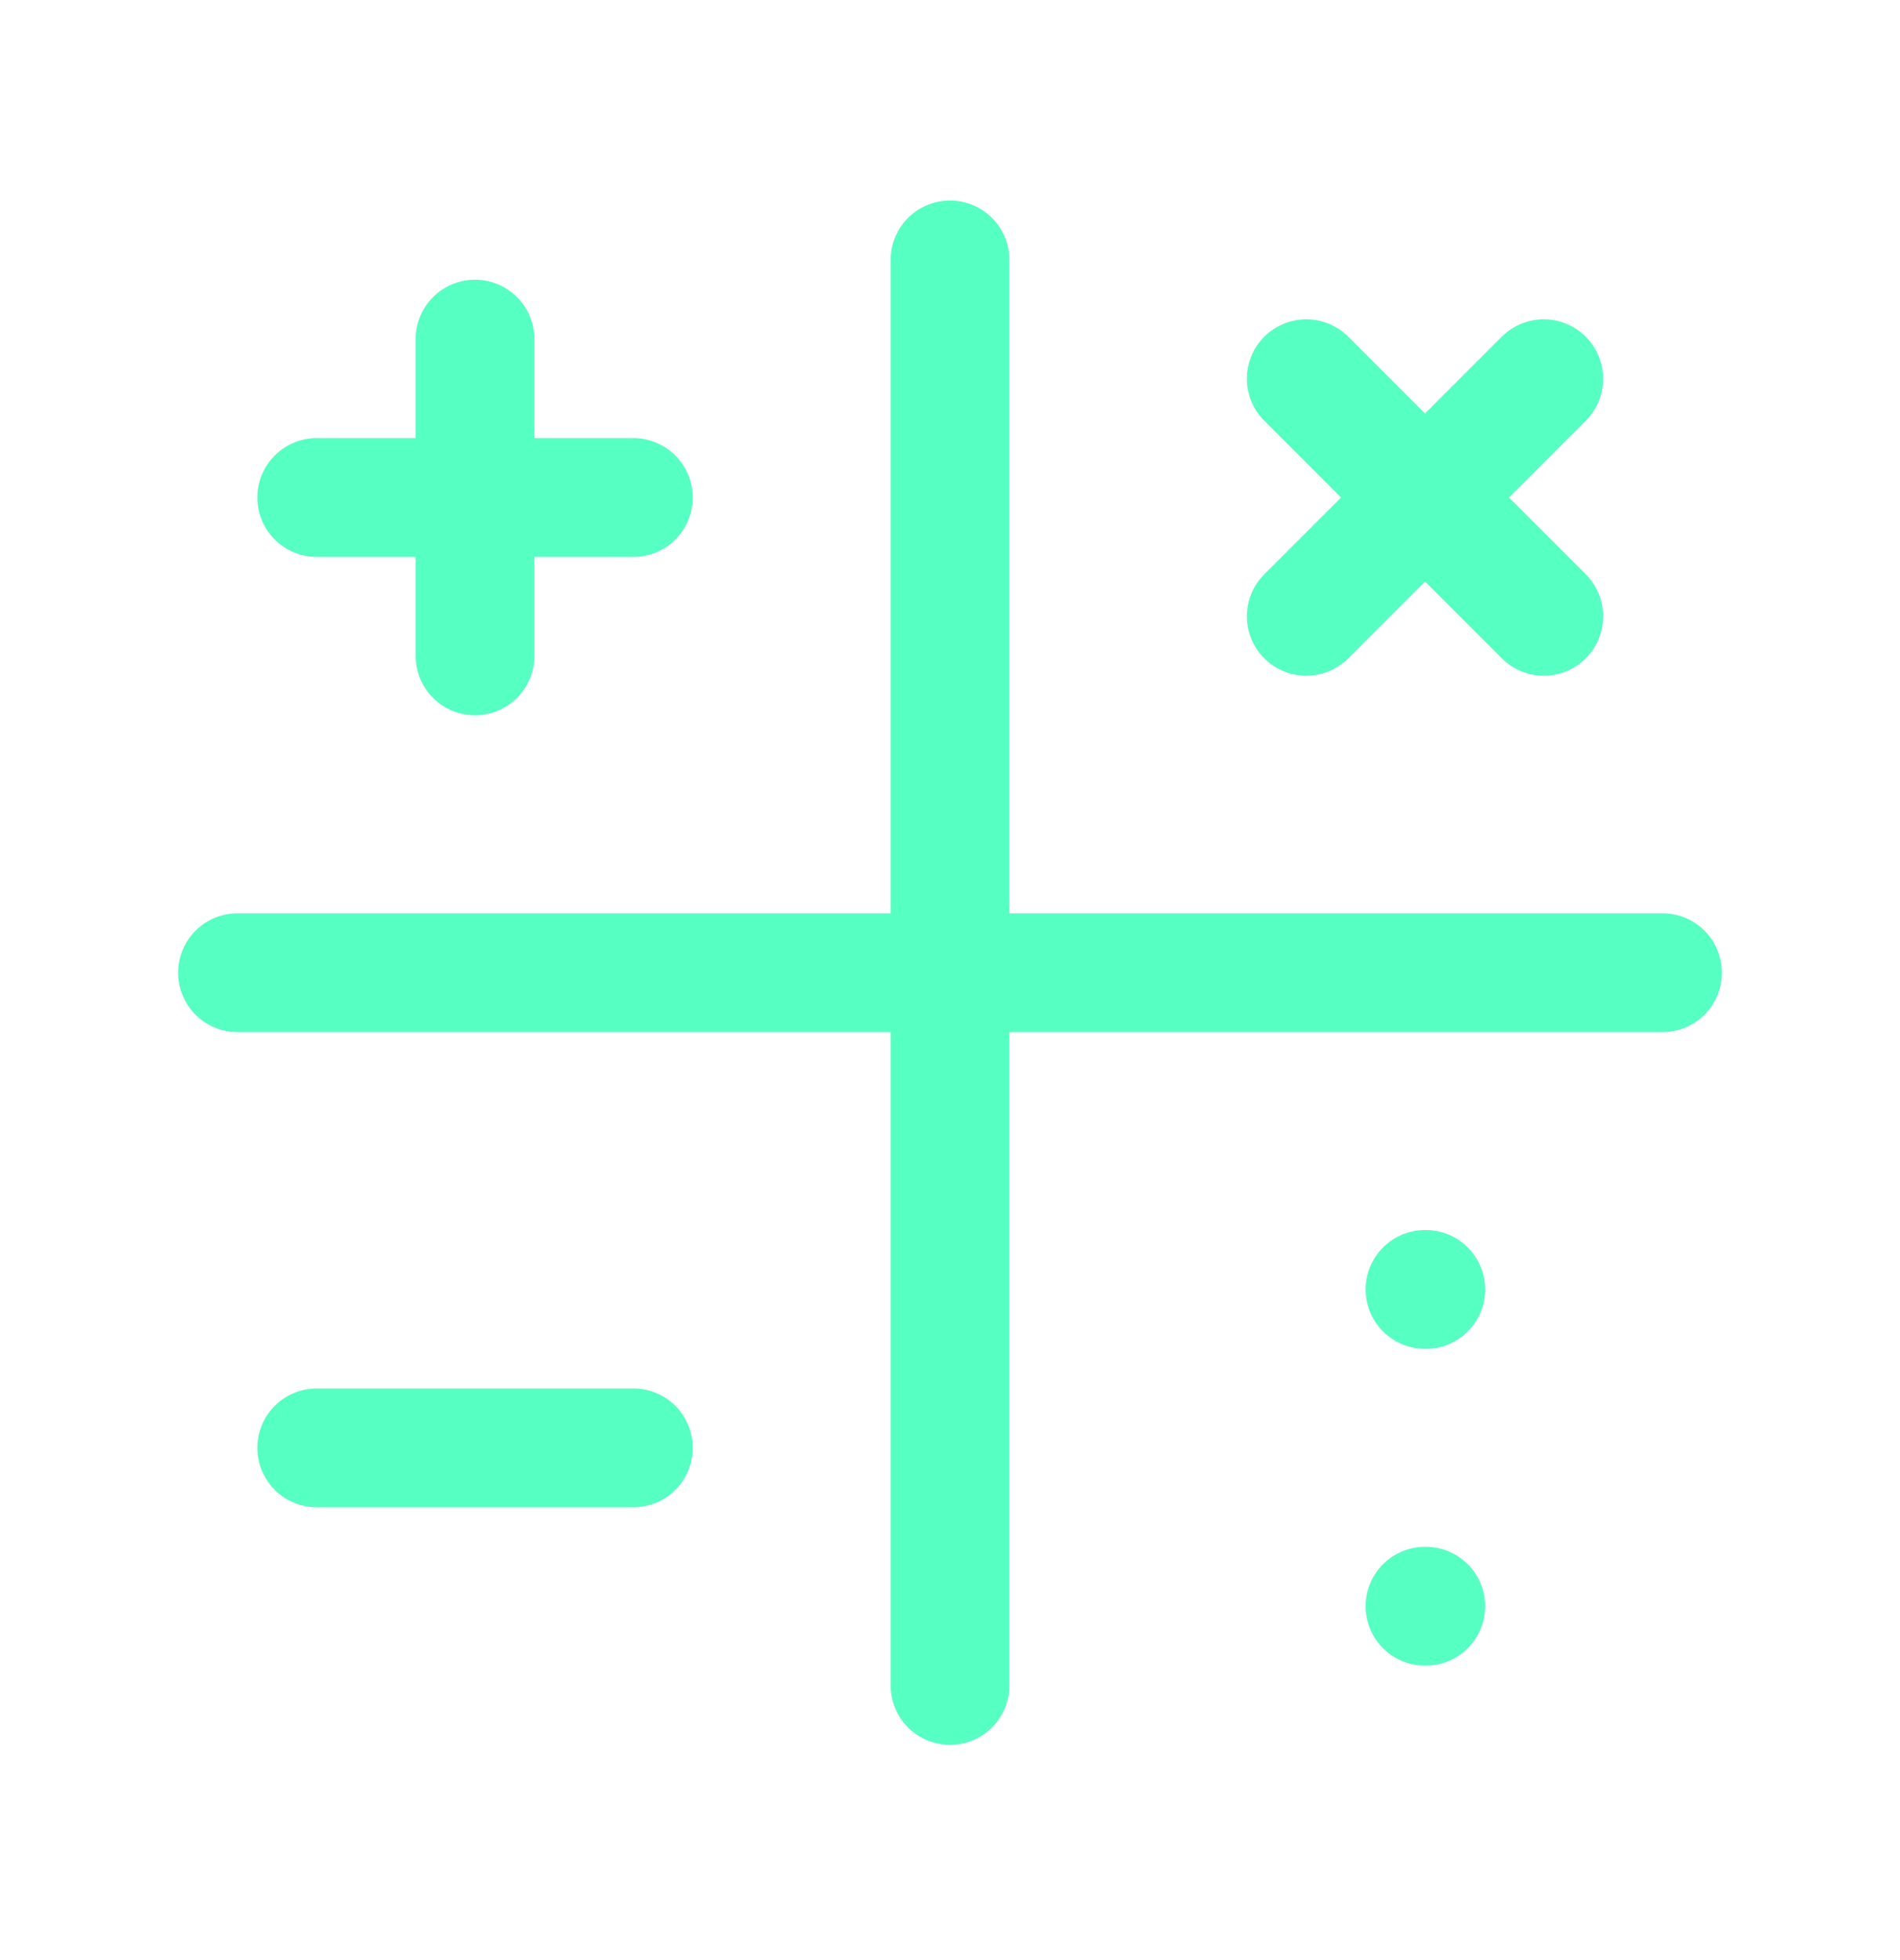
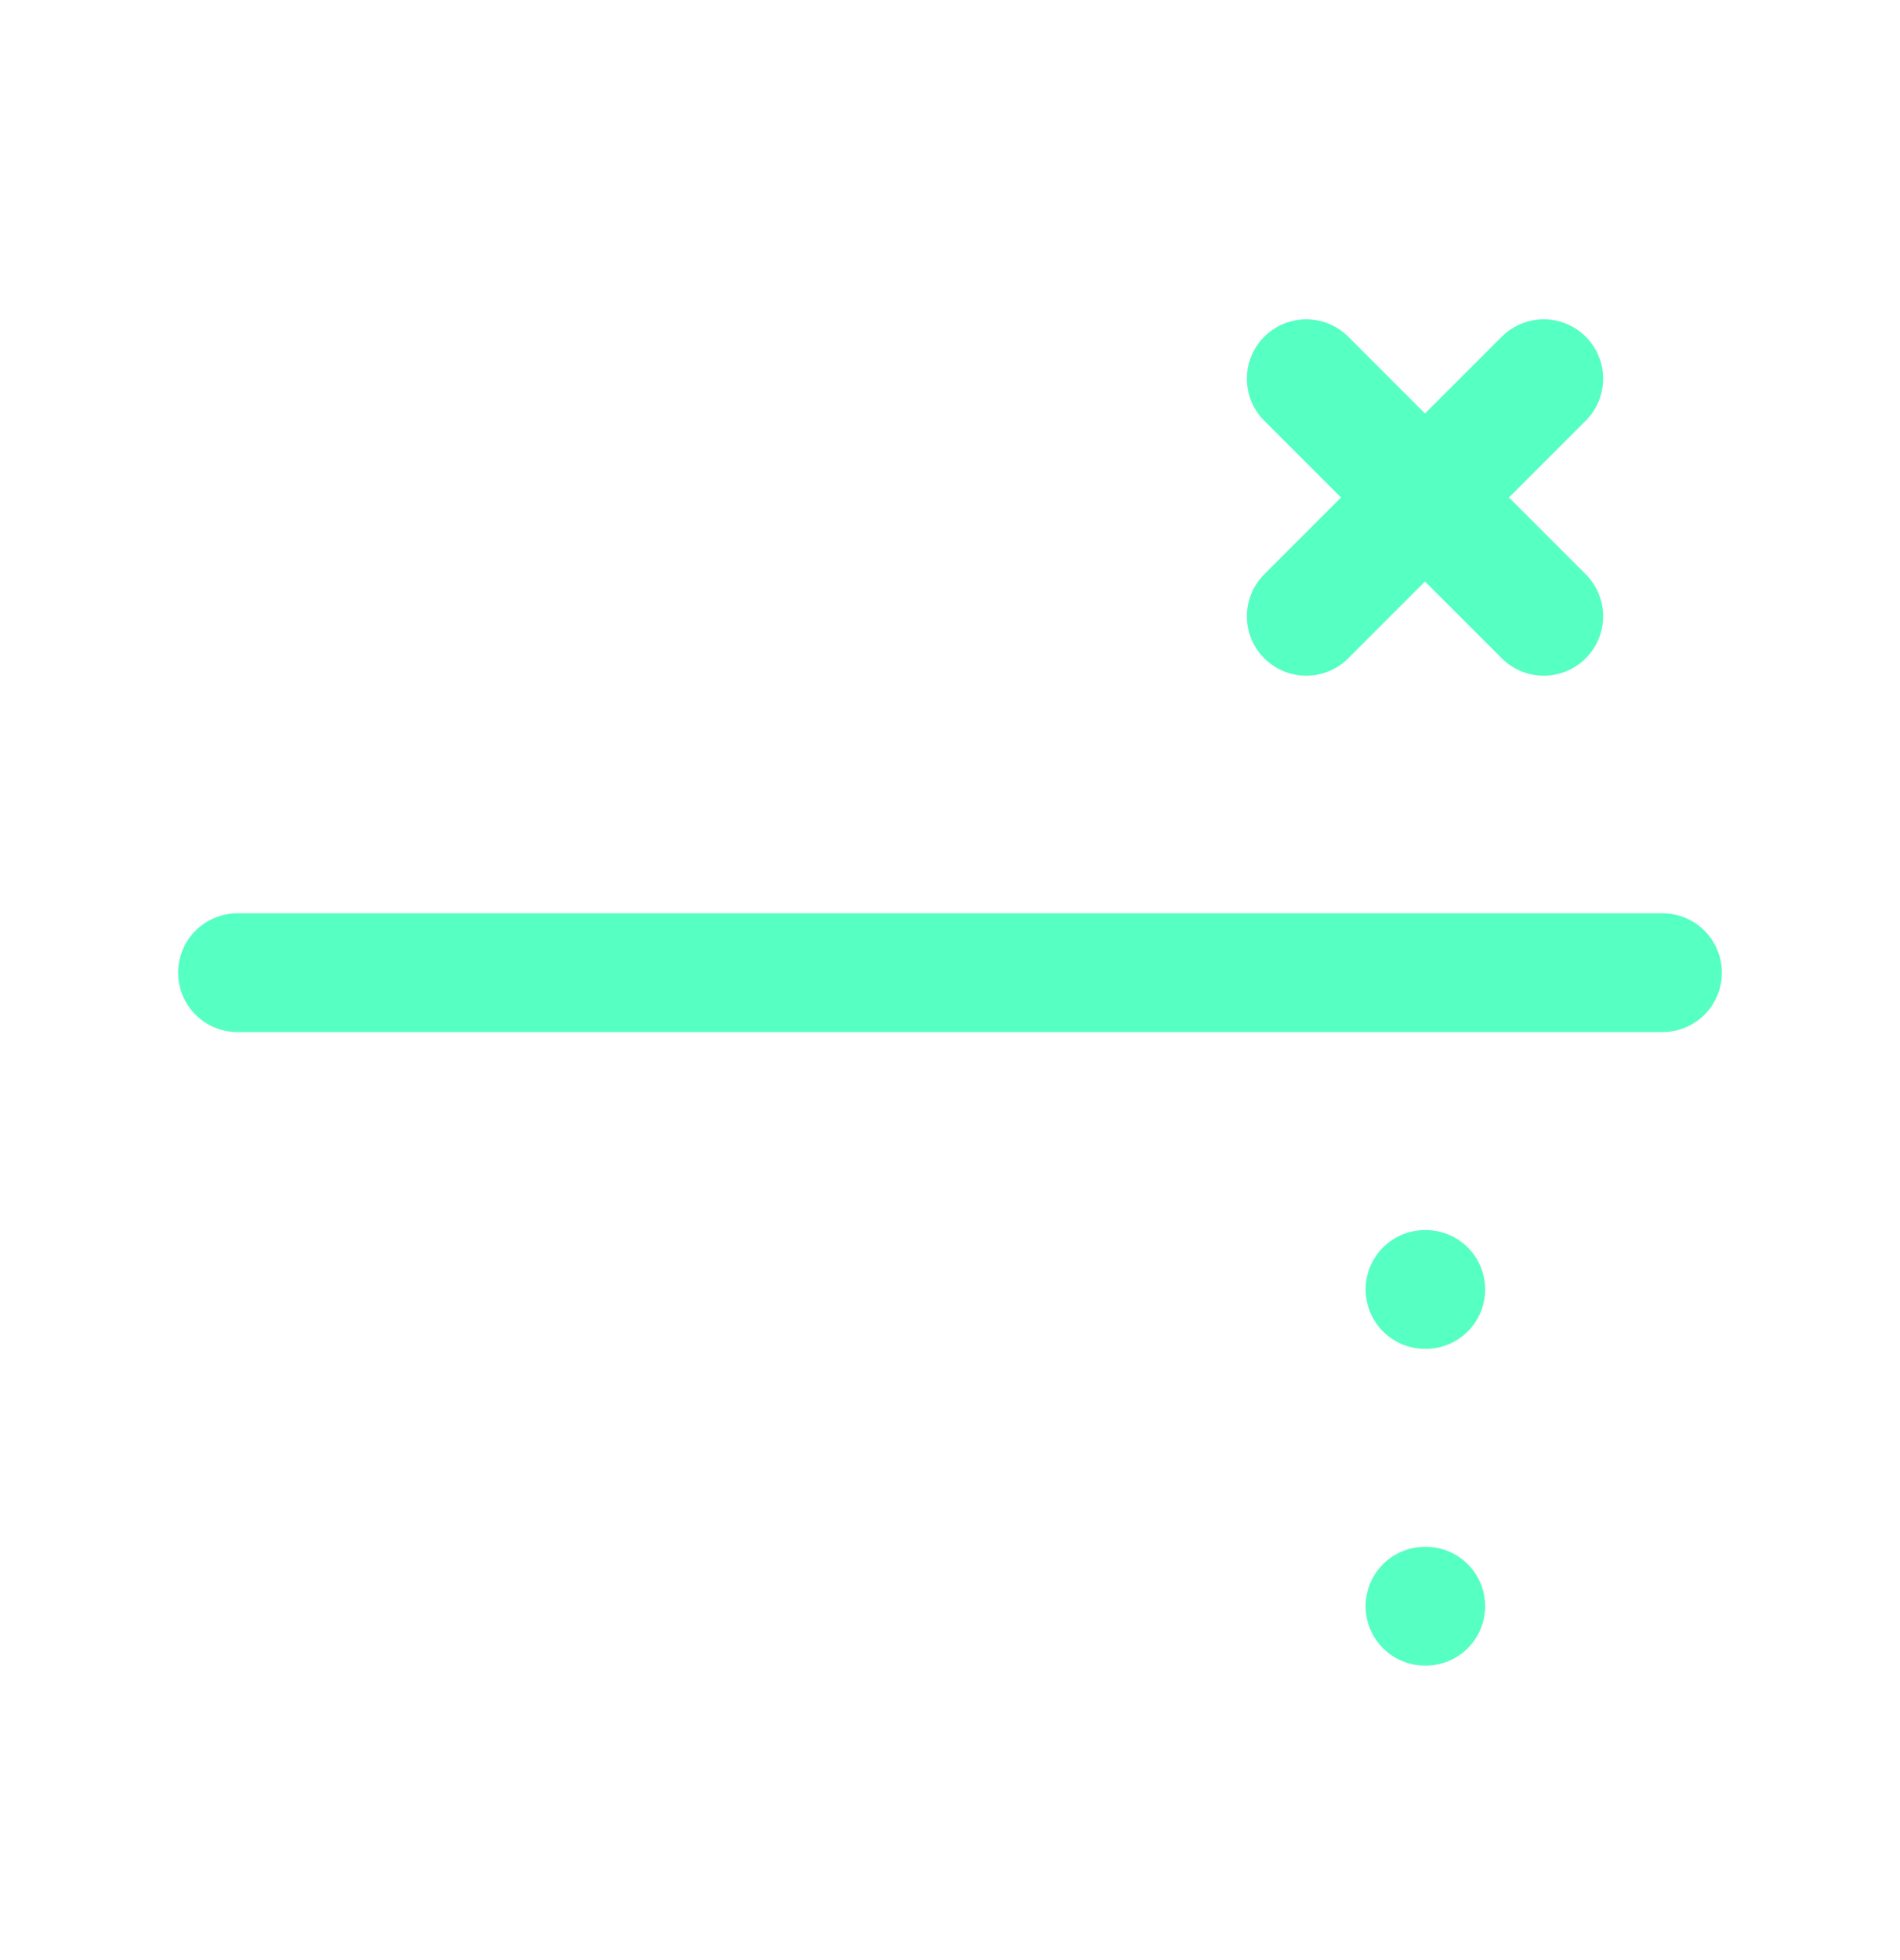
<svg xmlns="http://www.w3.org/2000/svg" width="32" height="33" viewBox="0 0 32 33" fill="none">
  <g id="Frame" clip-path="url(#clip0_712_6780)">
    <path id="Vector" d="M4 16.376H28" stroke="#56FFC2" stroke-width="2" stroke-linecap="round" stroke-linejoin="round" />
-     <path id="Vector_2" d="M16 4.376V28.376" stroke="#56FFC2" stroke-width="2" stroke-linecap="round" stroke-linejoin="round" />
    <path id="Vector_3" d="M22 6.376L26 10.376" stroke="#56FFC2" stroke-width="2" stroke-linecap="round" stroke-linejoin="round" />
    <path id="Vector_4" d="M26 6.376L22 10.376" stroke="#56FFC2" stroke-width="2" stroke-linecap="round" stroke-linejoin="round" />
-     <path id="Vector_5" d="M8 5.709V11.042" stroke="#56FFC2" stroke-width="2" stroke-linecap="round" stroke-linejoin="round" />
-     <path id="Vector_6" d="M5.334 8.376H10.667" stroke="#56FFC2" stroke-width="2" stroke-linecap="round" stroke-linejoin="round" />
    <path id="Vector_7" d="M24 21.709H24.013" stroke="#56FFC2" stroke-width="2" stroke-linecap="round" stroke-linejoin="round" />
    <path id="Vector_8" d="M24 27.042H24.013" stroke="#56FFC2" stroke-width="2" stroke-linecap="round" stroke-linejoin="round" />
-     <path id="Vector_9" d="M5.334 24.376H10.667" stroke="#56FFC2" stroke-width="2" stroke-linecap="round" stroke-linejoin="round" />
  </g>
  <defs>
    <clipPath id="clip0_712_6780">
      <rect width="32" height="32" fill="white" transform="translate(0 0.376)" />
    </clipPath>
  </defs>
</svg>